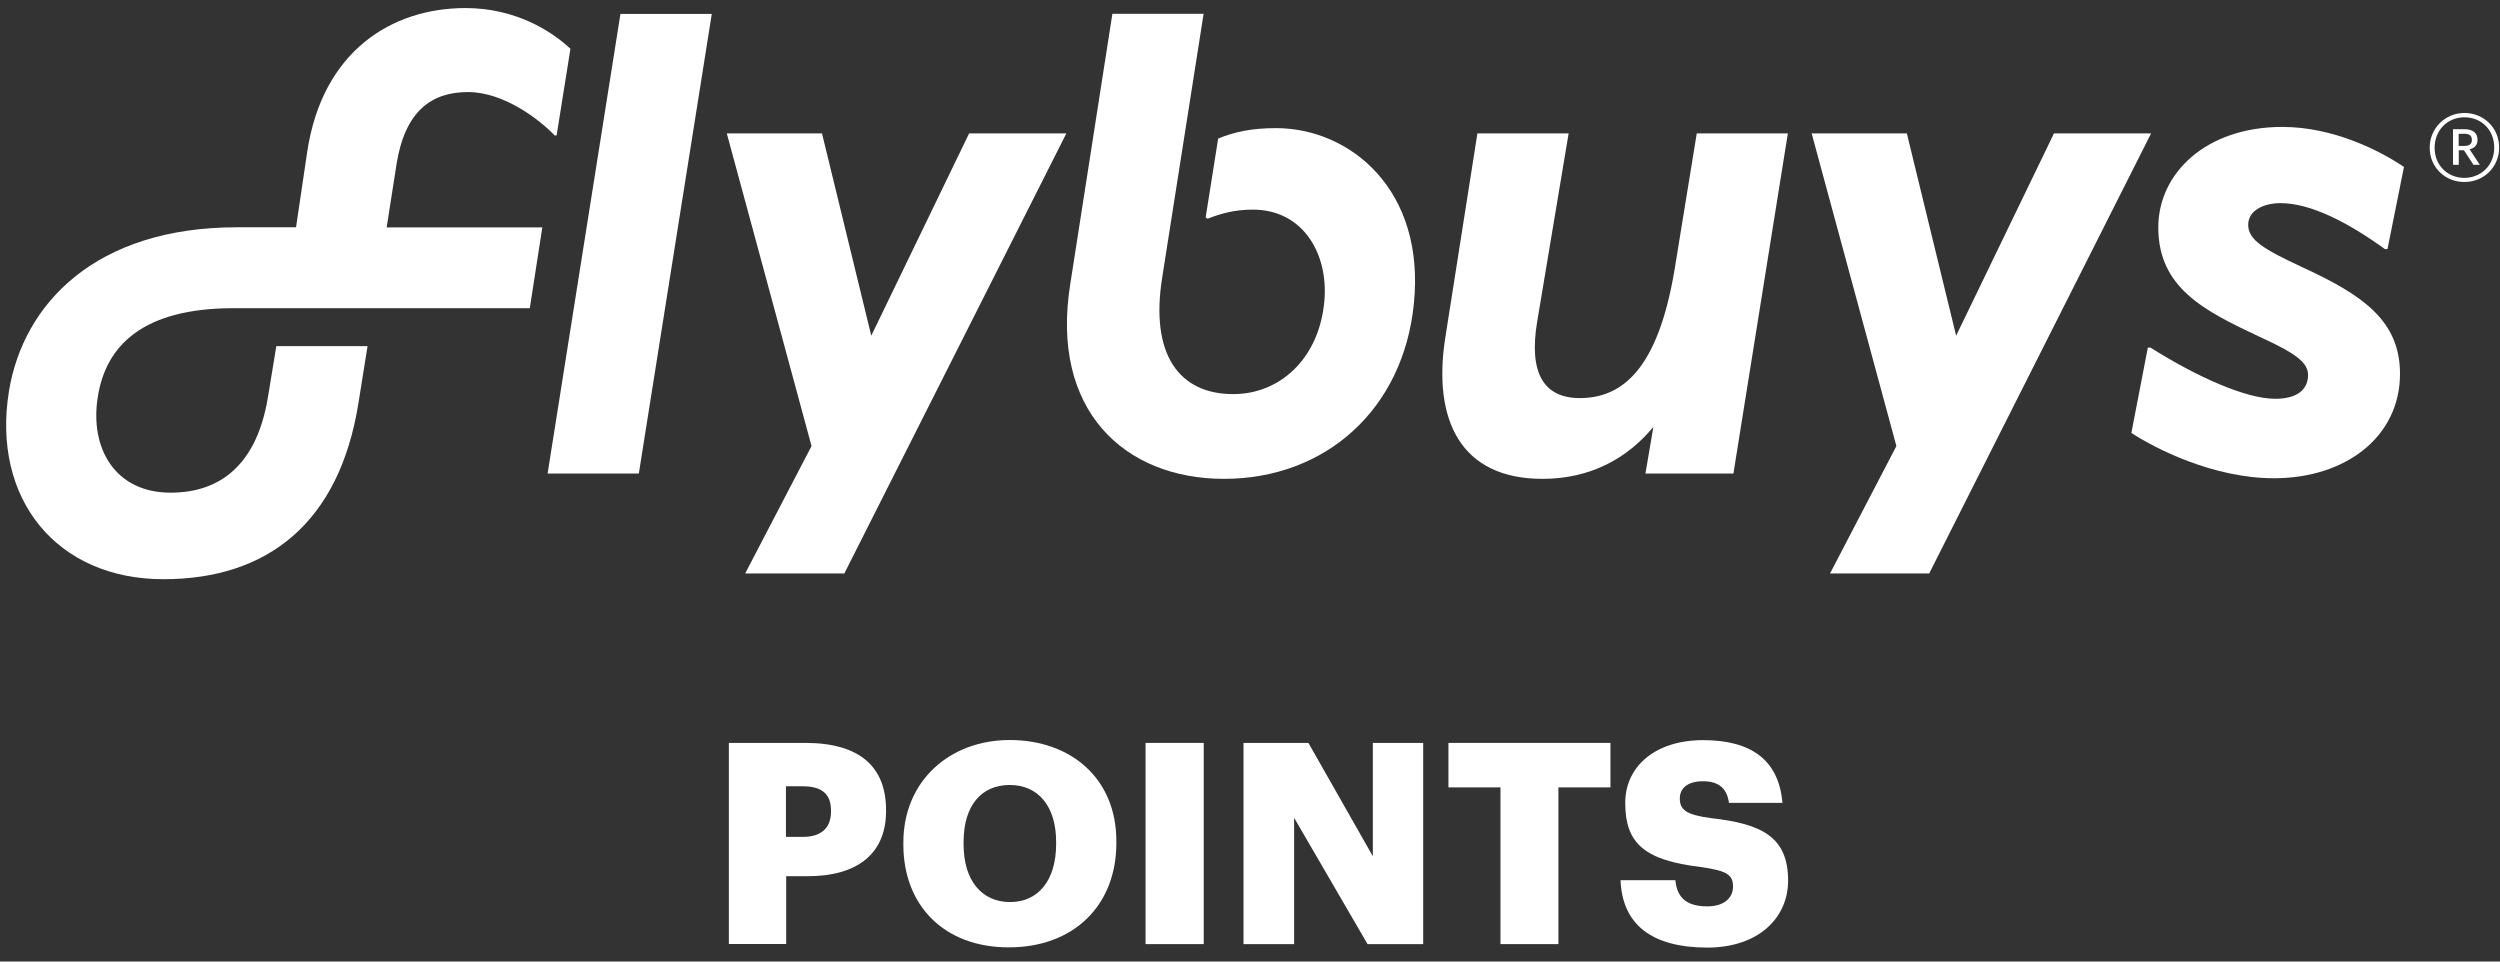
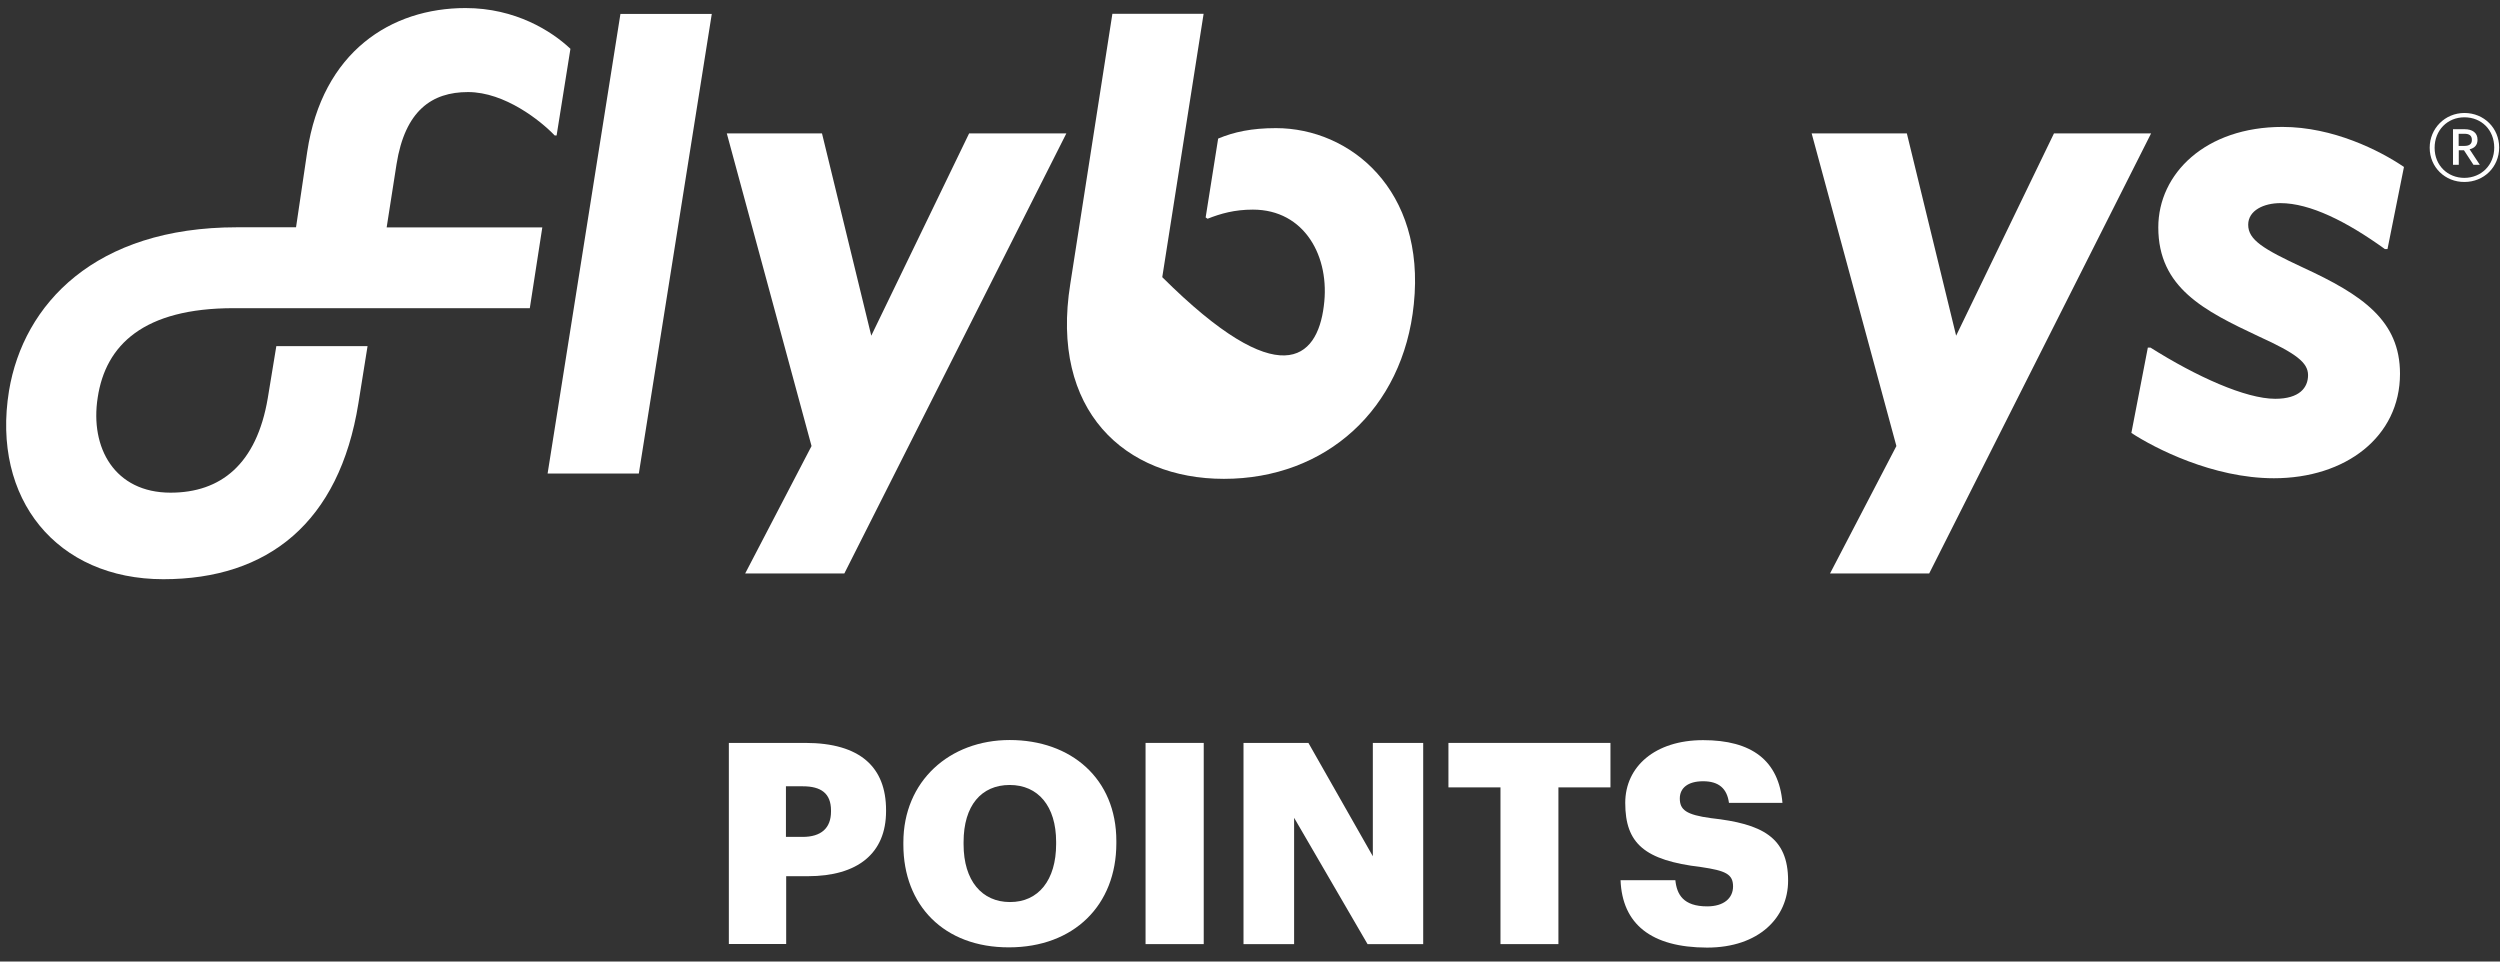
<svg xmlns="http://www.w3.org/2000/svg" width="208px" height="80px" viewBox="0 0 208 80" version="1.1">
  <rect x="0" y="0" width="208" height="80" fill="#333333" stroke="none" />
  <title>logos/currencies/flybuys-points/inverted</title>
  <desc>Created with Sketch.</desc>
  <g id="logos/currencies/flybuys-points/inverted" stroke="none" stroke-width="1" fill="none" fill-rule="evenodd">
    <g id="Flybuys-Reversed" fill="#FFFFFF" fill-rule="nonzero">
      <g id="Group">
        <path d="M200.01,13.89 L198.64,20.72 L198.42,20.72 C195.25,18.43 192.19,16.9 189.73,16.9 C188.36,16.9 187.05,17.5 187.05,18.7 C187.05,19.96 188.31,20.72 191.59,22.25 C196.56,24.54 199.68,26.67 199.68,31.1 C199.68,36.35 195.15,39.79 189.19,39.79 C184.11,39.79 179.25,37.28 177.33,36.02 L178.7,28.92 L178.92,28.92 C182.74,31.33 186.84,33.18 189.3,33.18 C191.32,33.18 192.03,32.25 192.03,31.21 C192.03,30.17 191.05,29.41 187.93,27.99 C183.4,25.86 179.57,23.95 179.57,18.92 C179.57,14.44 183.5,10.56 189.9,10.56 C194.11,10.56 197.99,12.52 200.01,13.89" id="Path" />
        <polygon id="Path" points="170.89 11.1 162.75 27.93 158.65 11.1 150.73 11.1 157.78 37.11 152.26 47.71 160.51 47.71 178.97 11.1" />
-         <path d="M141.17,11.1 L139.31,22.52 C137.94,30.61 135.05,33.12 131.44,33.12 C128.44,33.12 127.18,31.04 127.89,26.78 L130.51,11.1 L122.92,11.1 L120.24,28.15 C119.2,34.92 121.5,39.84 128.33,39.84 C132.32,39.84 135.38,38.15 137.56,35.52 L136.9,39.4 L144.22,39.4 L148.75,11.1 L141.17,11.1 L141.17,11.1 Z" id="Path" />
-         <path d="M101.83,39.84 C93.58,39.84 87.35,34.16 89.05,23.61 L92.55,1.15 L100.14,1.15 L96.7,23.06 C95.66,29.51 98.12,32.79 102.6,32.79 C106.48,32.79 109.59,29.89 110.14,25.47 C110.69,21.37 108.55,17.44 104.24,17.44 C102.71,17.44 101.56,17.77 100.47,18.2 L100.31,18.09 L101.35,11.53 C102.66,10.98 104.14,10.66 106.16,10.66 C112.33,10.66 118.62,15.8 117.63,25.3 C116.75,34.05 110.3,39.84 101.83,39.84" id="Path" />
+         <path d="M101.83,39.84 C93.58,39.84 87.35,34.16 89.05,23.61 L92.55,1.15 L100.14,1.15 L96.7,23.06 C106.48,32.79 109.59,29.89 110.14,25.47 C110.69,21.37 108.55,17.44 104.24,17.44 C102.71,17.44 101.56,17.77 100.47,18.2 L100.31,18.09 L101.35,11.53 C102.66,10.98 104.14,10.66 106.16,10.66 C112.33,10.66 118.62,15.8 117.63,25.3 C116.75,34.05 110.3,39.84 101.83,39.84" id="Path" />
        <polygon id="Path" points="80.63 11.1 72.49 27.93 68.39 11.1 60.47 11.1 67.52 37.11 62 47.71 70.25 47.71 88.72 11.1" />
        <polygon id="Path" points="45.56 39.4 53.15 39.4 59.22 1.16 51.62 1.16" />
        <path d="M38.73,0.67 C32.56,0.67 26.82,4.28 25.56,12.63 L24.63,18.91 L19.71,18.91 C7.91,18.91 1.95,25.3 0.75,32.51 C-0.72,41.53 4.74,48.19 13.59,48.19 C22.28,48.19 28.23,43.49 29.82,33.55 L30.58,28.8 L22.99,28.8 L22.28,33.12 C21.35,38.64 18.35,40.99 14.19,40.99 C9.55,40.99 7.47,37.27 8.13,33.07 C8.79,28.7 11.95,25.64 19.44,25.64 L44.08,25.64 L45.12,18.92 L32.17,18.92 L32.99,13.67 C33.7,9.19 35.94,7.66 38.94,7.66 C42,7.66 45,10.06 46.15,11.27 L46.31,11.27 L47.46,4.06 C45.89,2.58 42.88,0.67 38.73,0.67" id="Path" />
        <path d="M202.15,12.29 C202.15,10.69 203.42,9.4 205.04,9.4 C206.68,9.4 207.93,10.67 207.93,12.27 C207.93,13.9 206.66,15.14 205.04,15.14 C203.44,15.15 202.15,13.92 202.15,12.29 Z M207.52,12.28 C207.52,10.82 206.47,9.76 205.04,9.76 C203.62,9.76 202.56,10.84 202.56,12.3 C202.56,13.77 203.65,14.8 205.04,14.8 C206.44,14.79 207.52,13.74 207.52,12.28 Z M204.07,10.75 L205.05,10.75 C205.7,10.75 206.13,11.04 206.13,11.62 L206.13,11.63 C206.13,12.08 205.87,12.33 205.47,12.42 L206.32,13.71 L205.79,13.71 L205,12.5 L204.57,12.5 L204.57,13.71 L204.09,13.71 L204.09,10.75 L204.07,10.75 Z M205.04,12.14 C205.46,12.14 205.66,11.97 205.66,11.65 L205.66,11.64 C205.66,11.28 205.44,11.13 205.04,11.13 L204.56,11.13 L204.56,12.14 L205.04,12.14 Z" id="Shape" />
      </g>
      <g id="Group" transform="translate(60, 61)">
        <path d="M0.63,0.81 L7,0.81 C11.59,0.81 13.72,2.85 13.72,6.4 L13.72,6.49 C13.72,10 11.36,11.9 7.21,11.9 L5.41,11.9 L5.41,17.54 L0.64,17.54 L0.64,0.81 L0.63,0.81 Z M6.78,8.63 C8.32,8.63 9.14,7.9 9.14,6.52 L9.14,6.43 C9.14,5 8.3,4.42 6.8,4.42 L5.39,4.42 L5.39,8.63 L6.78,8.63 L6.78,8.63 Z" id="Shape" />
        <path d="M15.16,9.28 L15.16,9.09 C15.16,3.99 19,0.57 24.01,0.57 C29.11,0.57 32.88,3.78 32.88,8.97 L32.88,9.16 C32.88,14.31 29.35,17.82 23.94,17.82 C18.53,17.83 15.16,14.31 15.16,9.28 Z M27.87,9.23 L27.87,9.04 C27.87,6.07 26.37,4.31 24.01,4.31 C21.65,4.31 20.17,6.02 20.17,9.06 L20.17,9.25 C20.17,12.29 21.71,14.05 24.03,14.05 C26.39,14.06 27.87,12.23 27.87,9.23 Z" id="Shape" />
        <polygon id="Path" points="35.31 0.81 40.15 0.81 40.15 17.55 35.31 17.55" />
        <polygon id="Path" points="43.45 0.81 48.86 0.81 54.22 10.24 54.22 0.81 58.41 0.81 58.41 17.55 53.78 17.55 47.67 7.04 47.67 17.55 43.46 17.55 43.46 0.81" />
        <polygon id="Path" points="64.84 4.51 60.51 4.51 60.51 0.81 73.99 0.81 73.99 4.51 69.66 4.51 69.66 17.55 64.84 17.55 64.84 4.51" />
        <path d="M74.83,12.23 L79.39,12.23 C79.51,13.42 80.05,14.41 82.04,14.41 C83.42,14.41 84.19,13.73 84.19,12.75 C84.19,11.72 83.56,11.44 81.54,11.14 C76.81,10.58 75.22,9.17 75.22,5.8 C75.22,2.78 77.7,0.58 81.7,0.58 C85.73,0.58 88,2.26 88.3,5.8 L83.85,5.8 C83.69,4.61 83.01,4 81.7,4 C80.41,4 79.76,4.58 79.76,5.43 C79.76,6.37 80.27,6.79 82.36,7.07 C86.6,7.54 88.77,8.64 88.77,12.27 C88.77,15.34 86.34,17.84 82.03,17.84 C77.35,17.83 74.97,15.86 74.83,12.23 Z" id="Path" />
      </g>
    </g>
  </g>
</svg>